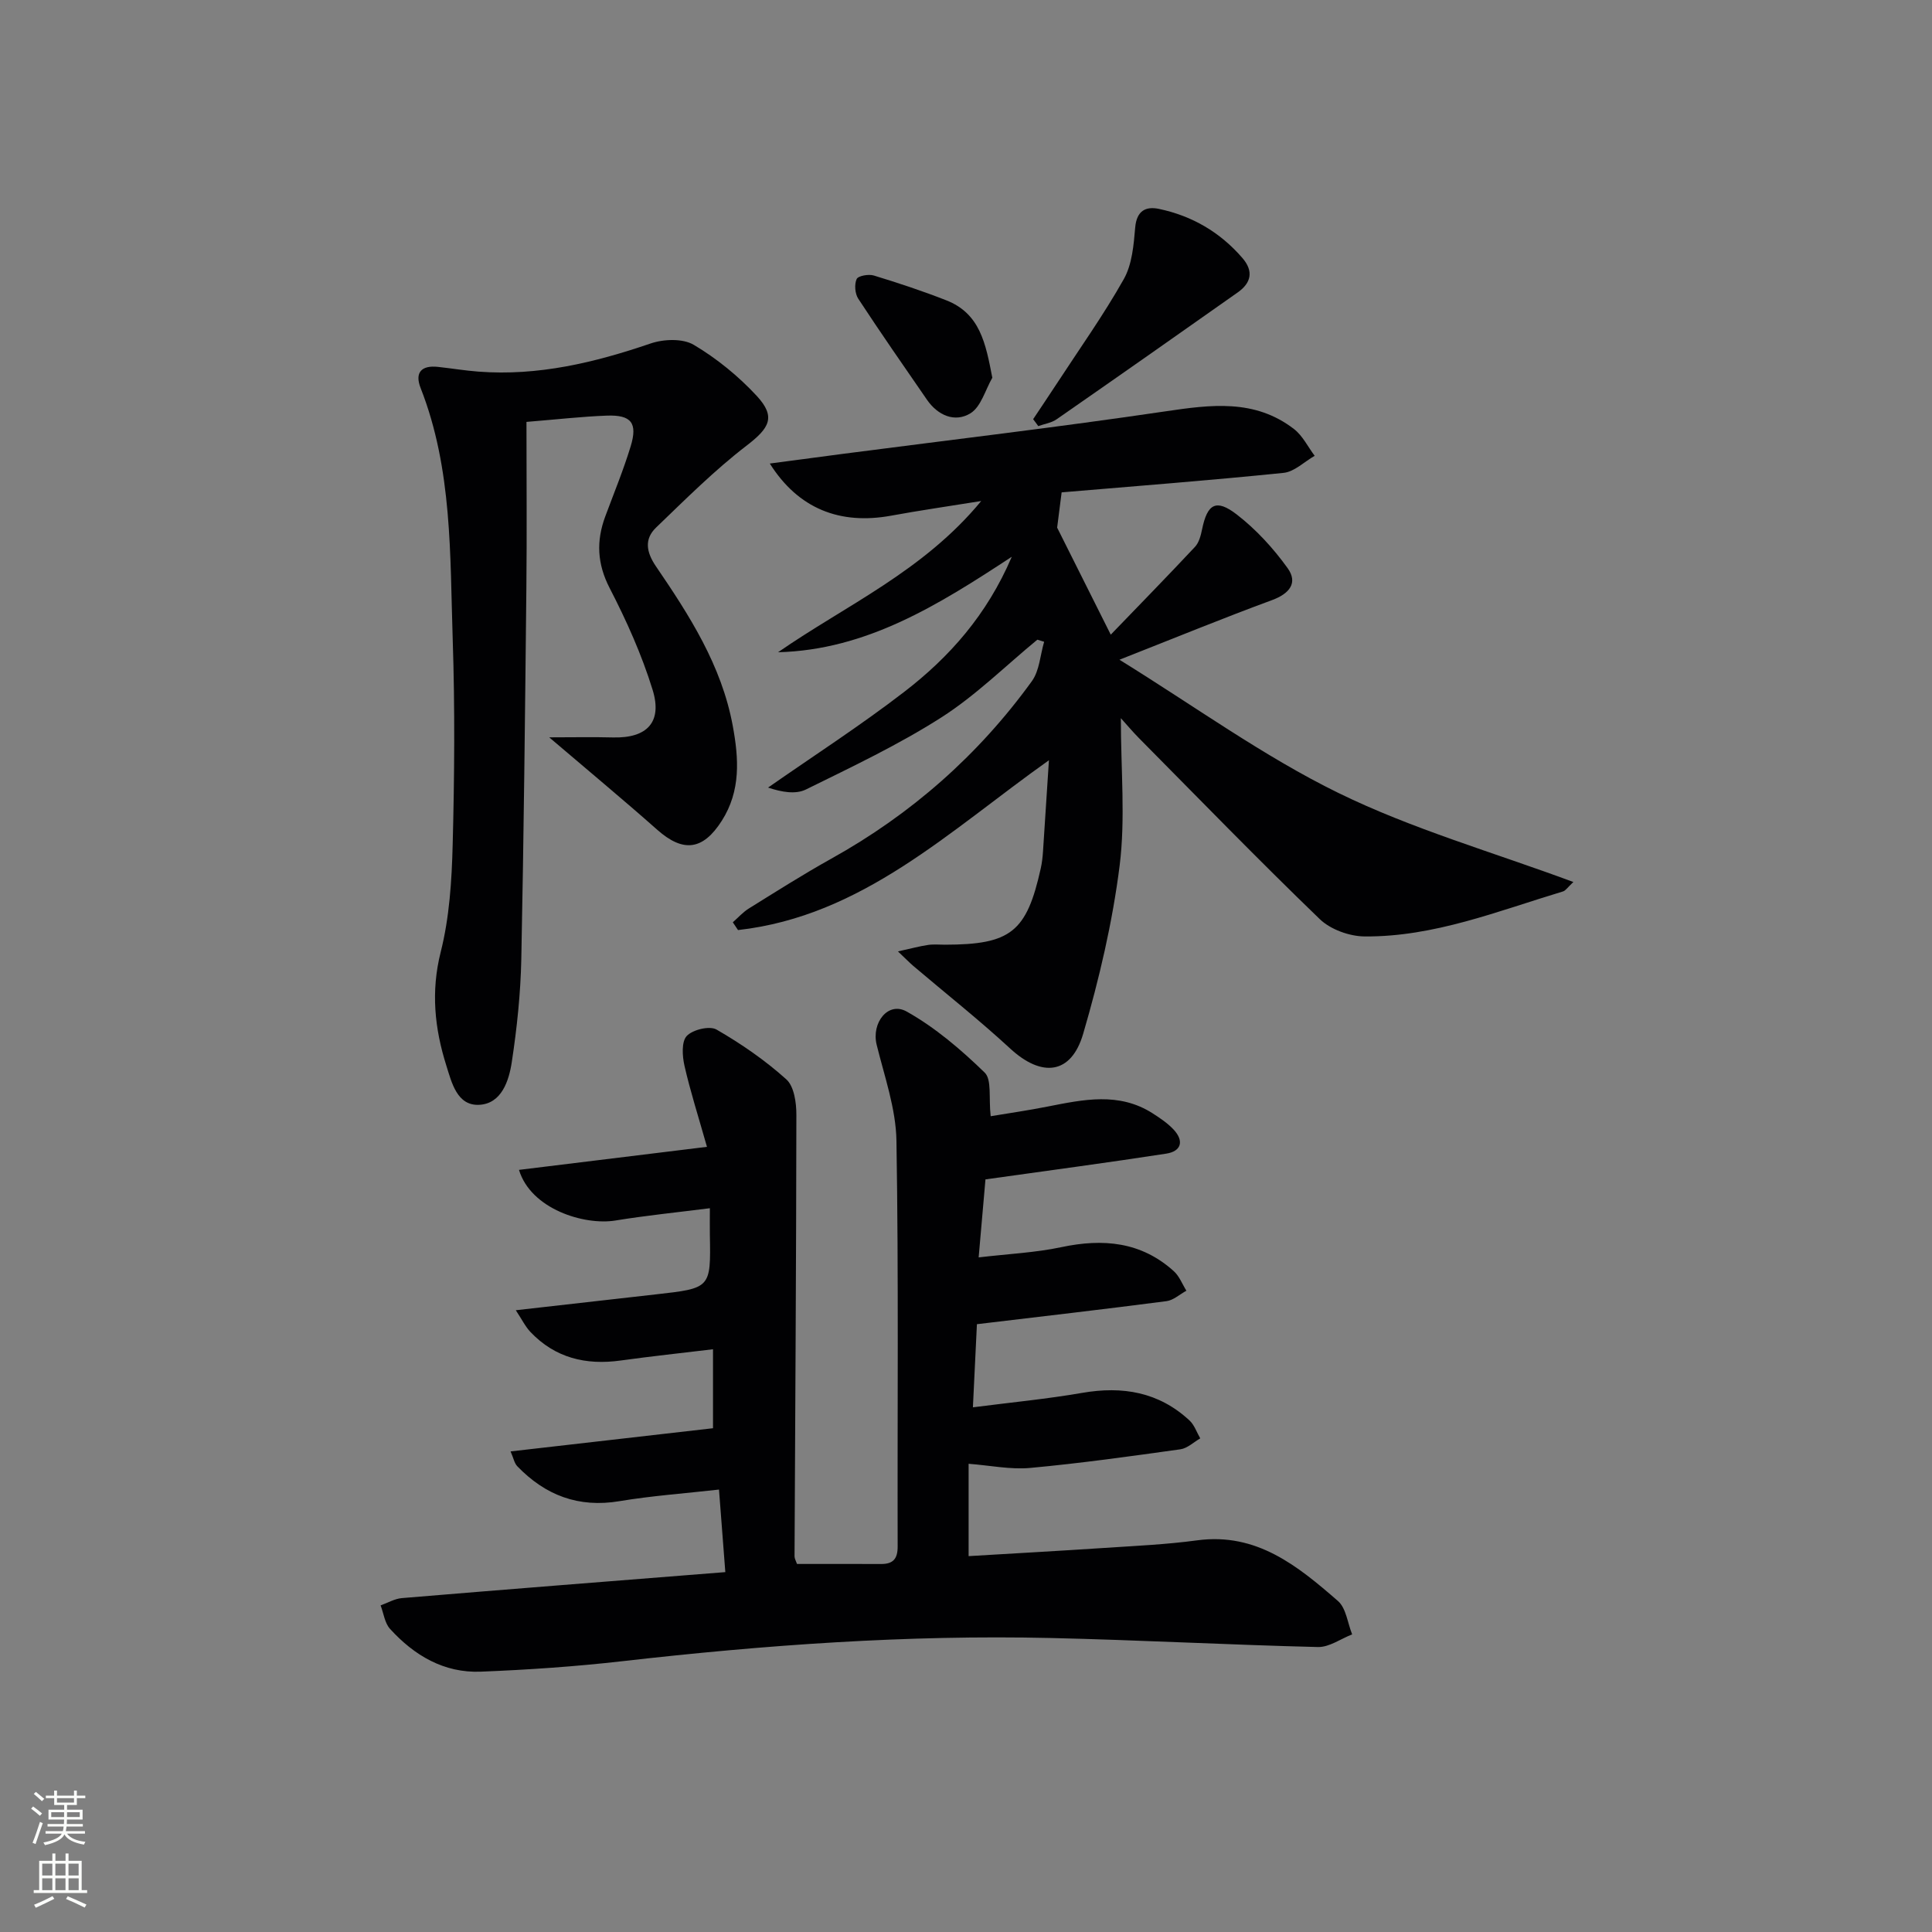
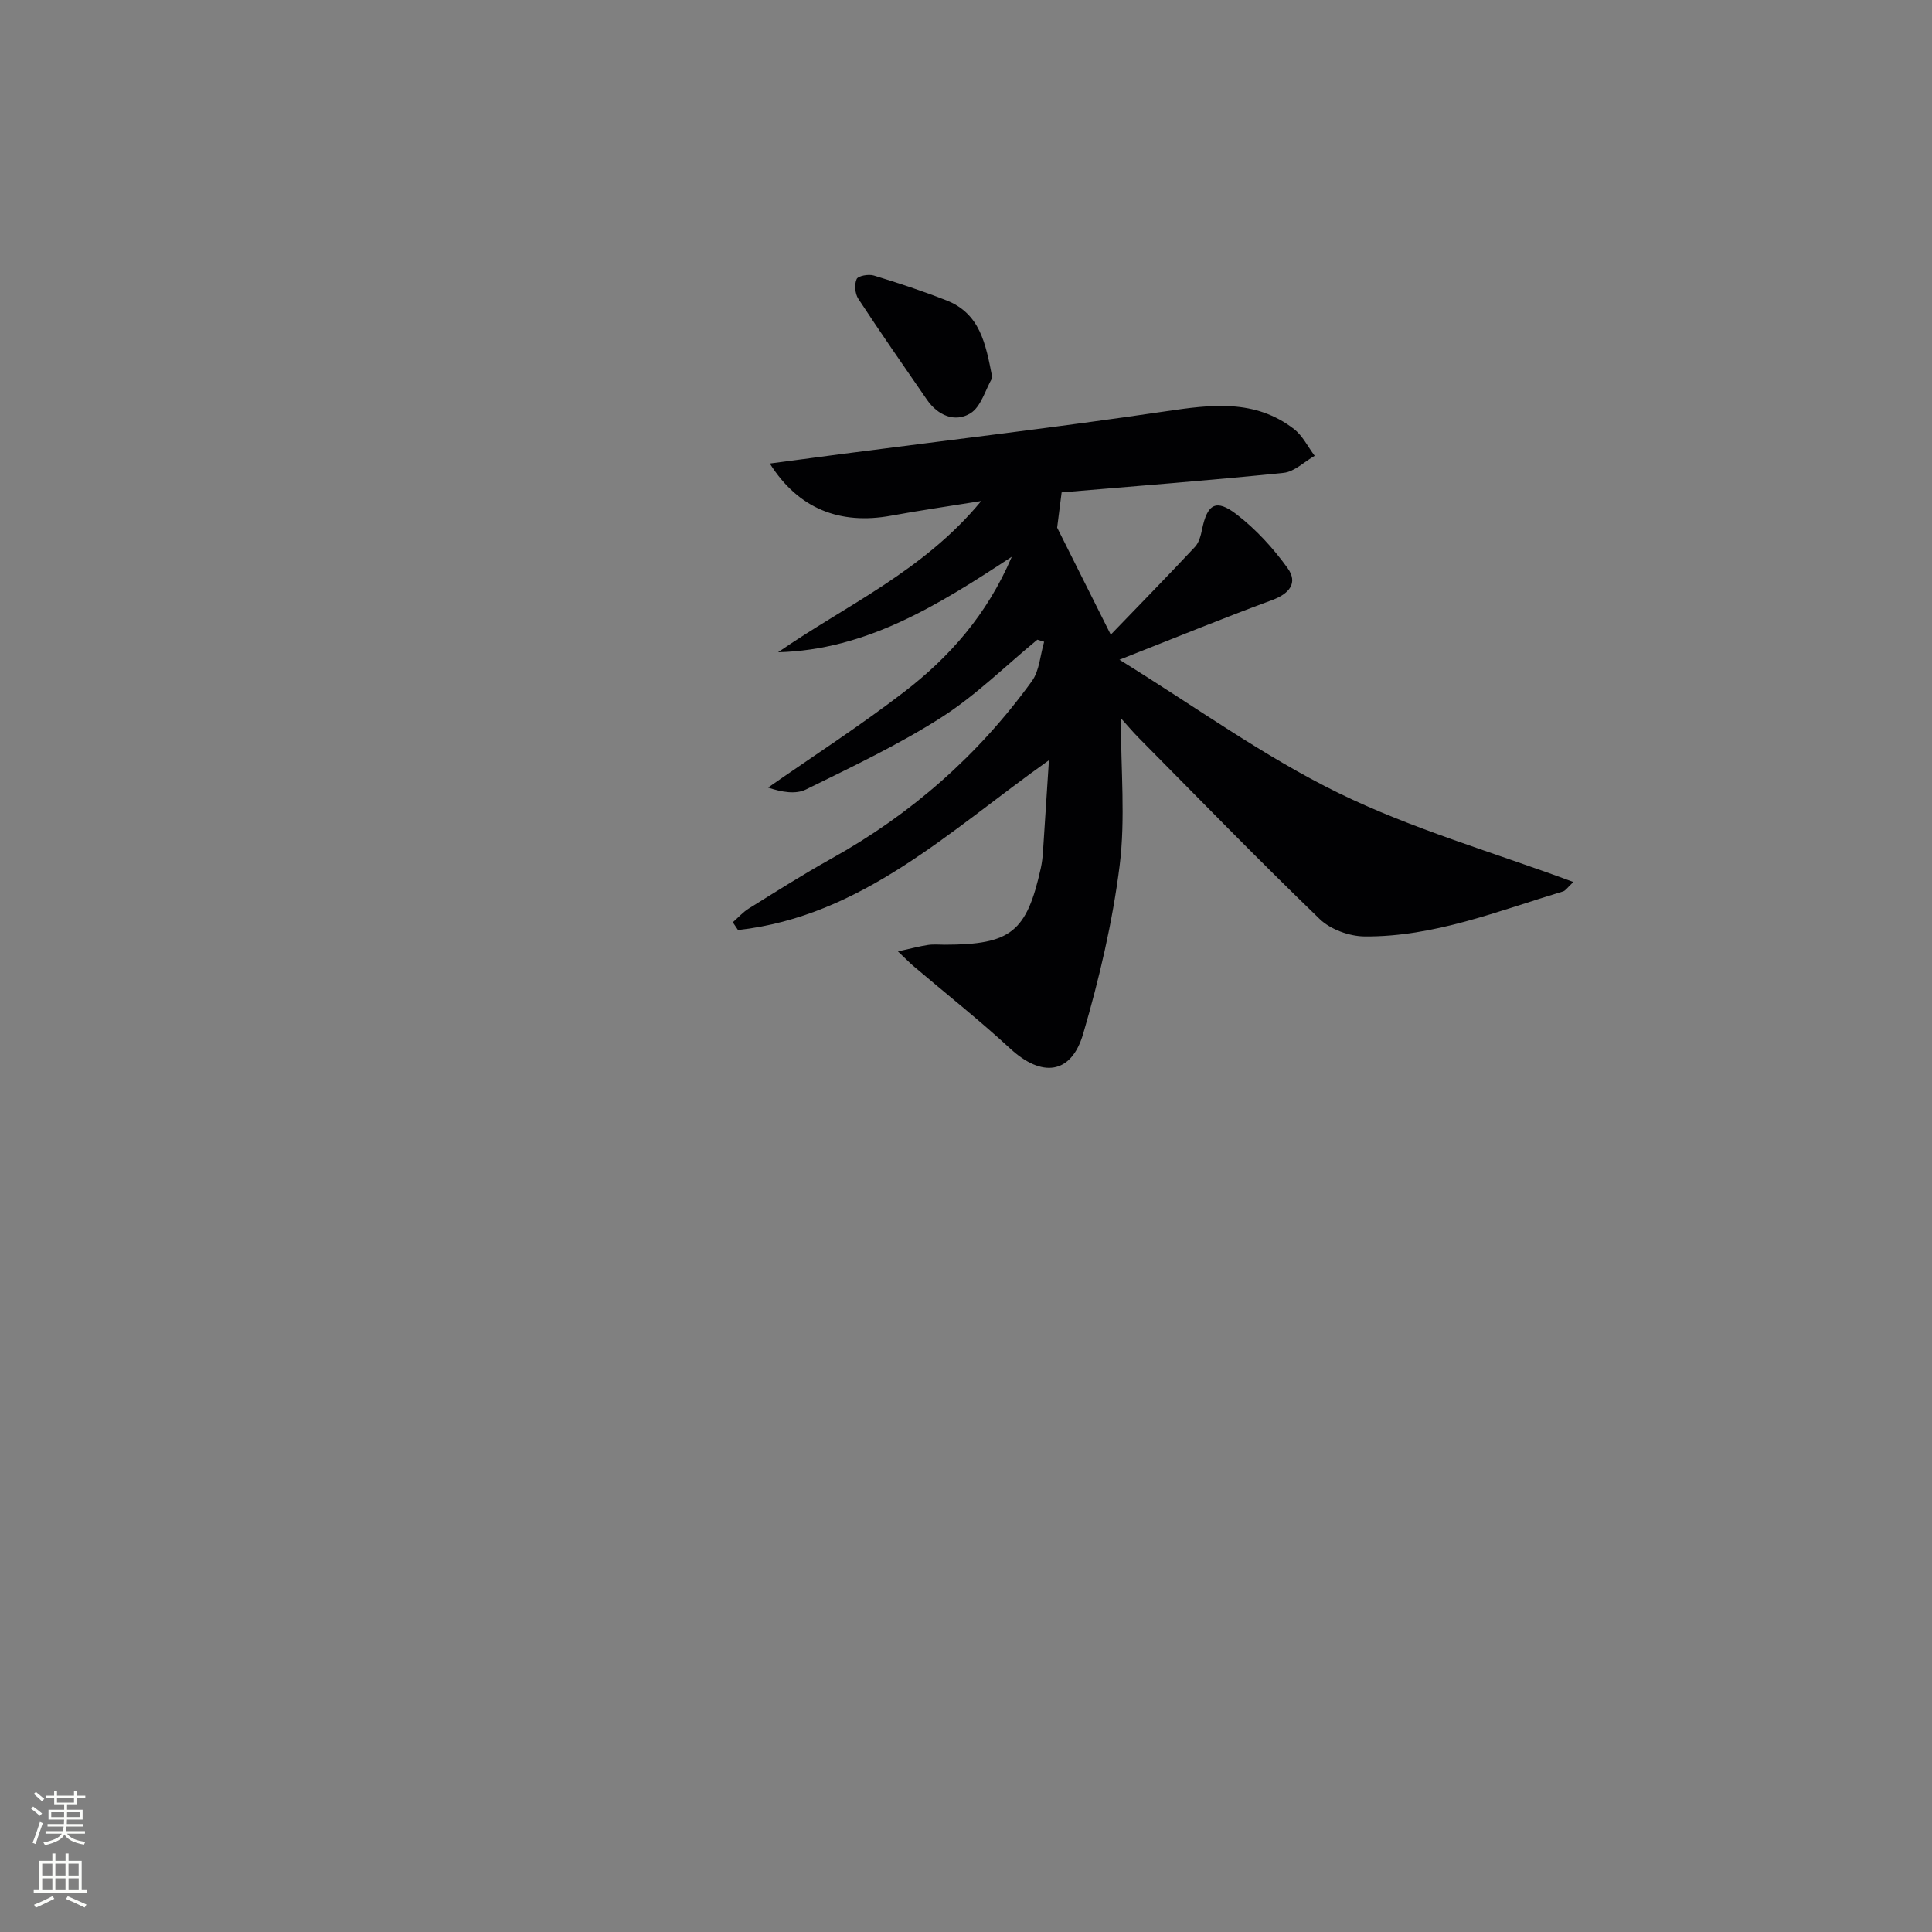
<svg xmlns="http://www.w3.org/2000/svg" enable-background="new 0 0 400 400" viewBox="0 0 400 400">
  <rect x="0" y="0" width="400" height="400" fill="#808080" stroke="none" />
  <g fill="#010103">
-     <path d="m150.17 325.49c-.45-5.8-.86-11.2-1.31-17.09-7.21.81-13.96 1.29-20.6 2.4-8.48 1.42-15.36-1.21-21.16-7.23-.61-.63-.78-1.68-1.39-3.07 14.18-1.63 27.92-3.2 41.91-4.8 0-5.63 0-10.7 0-16.35-6.45.78-12.8 1.45-19.12 2.33-7.2 1-13.55-.52-18.67-5.9-1.06-1.11-1.75-2.57-3.04-4.51 10.27-1.16 19.62-2.23 28.97-3.28 11.41-1.28 11.41-1.27 11.21-12.3-.03-1.64 0-3.27 0-5.54-6.86.87-13.23 1.51-19.53 2.54-6.47 1.06-17.52-2.34-19.99-10.48 12.75-1.56 25.42-3.11 38.92-4.77-1.8-6.35-3.46-11.52-4.66-16.8-.45-2-.64-4.98.48-6.16 1.24-1.31 4.73-2.15 6.16-1.32 5.12 2.95 10.07 6.37 14.45 10.31 1.62 1.46 2.09 4.85 2.08 7.36-.03 30.47-.24 60.93-.38 91.4 0 .46.29.93.51 1.57 5.8 0 11.6-.02 17.4.01 2.5.01 3.45-1.06 3.44-3.65-.07-27.99.21-55.99-.25-83.97-.11-6.66-2.48-13.31-4.1-19.9-1.11-4.53 2.37-9.02 6.22-6.86 5.91 3.31 11.25 7.88 16.14 12.63 1.52 1.47.81 5.24 1.25 9.04 3.58-.6 7.71-1.19 11.79-2 7.39-1.45 14.77-3.06 21.75 1.41 1.53.98 3.09 2.03 4.32 3.34 2.21 2.36 1.64 4.51-1.52 5-12.06 1.86-24.17 3.47-37.42 5.33-.34 3.91-.82 9.42-1.41 16.15 6.18-.73 11.75-.98 17.12-2.12 8.63-1.83 16.52-1.14 23.29 4.98 1.15 1.04 1.75 2.68 2.6 4.04-1.37.74-2.68 1.97-4.12 2.16-12.83 1.67-25.68 3.15-39.25 4.77-.23 4.69-.5 10.37-.83 17.21 7.99-1.03 15.35-1.73 22.62-2.99 8.38-1.45 15.88-.18 22.23 5.72 1.01.94 1.49 2.45 2.22 3.7-1.36.78-2.65 2.05-4.1 2.26-10.35 1.45-20.72 2.9-31.12 3.86-4.06.37-8.23-.51-12.74-.86v19.12c9.47-.57 18.72-1.08 27.96-1.69 6.46-.43 12.95-.71 19.36-1.58 12.32-1.66 20.84 5.33 29.15 12.56 1.7 1.48 1.99 4.57 2.94 6.91-2.37.92-4.75 2.68-7.1 2.62-18.46-.45-36.9-1.45-55.36-1.87-29.65-.68-59.16 1.44-88.6 4.8-9.74 1.11-19.54 1.78-29.34 2.17-7.62.31-13.8-3.36-18.8-8.86-1.1-1.21-1.32-3.22-1.95-4.86 1.47-.52 2.91-1.39 4.41-1.51 22.01-1.84 44.03-3.56 66.96-5.38z" />
    <path d="m185.91 196.98c2.85-.63 4.52-1.09 6.23-1.34 1.14-.17 2.33-.05 3.49-.05 13.65-.02 16.92-2.62 19.85-15.81.25-1.13.38-2.3.46-3.45.41-6.08.79-12.16 1.23-18.93-20.6 14.61-38.63 32.27-64.37 35.16-.36-.54-.72-1.08-1.08-1.61 1.1-.96 2.09-2.09 3.31-2.85 5.65-3.51 11.27-7.08 17.08-10.32 16.55-9.21 30.44-21.43 41.52-36.74 1.59-2.19 1.73-5.42 2.55-8.17-.47-.14-.94-.29-1.41-.43-6.59 5.42-12.74 11.54-19.88 16.1-8.9 5.68-18.54 10.24-28.04 14.92-2.12 1.04-4.99.55-7.83-.4 9.43-6.58 19.12-12.83 28.22-19.84 9.3-7.17 17.07-15.86 22.24-27.95-15.24 10.01-30.07 19.29-48.39 19.77 14.09-9.76 30.09-16.79 42.06-31.31-6.96 1.12-12.81 1.96-18.62 3.03-10.63 1.95-19.25-1.43-25.15-10.79 5.39-.72 10.32-1.38 15.25-2.02 22.22-2.89 44.47-5.51 66.63-8.78 9.44-1.4 18.53-2.61 26.65 3.66 1.79 1.38 2.87 3.67 4.28 5.54-2.14 1.22-4.19 3.3-6.43 3.53-15.35 1.57-30.75 2.75-45.96 4.04-.39 3.06-.72 5.69-.93 7.3 3.67 7.33 7.1 14.18 11.1 22.16 5.85-6.07 11.71-12.06 17.44-18.18.84-.9 1.21-2.37 1.47-3.64 1.08-5.25 2.88-6.38 7.18-3.06 4 3.09 7.57 6.99 10.53 11.11 2.19 3.05.38 5.29-3.24 6.62-10.1 3.72-20.07 7.81-31.58 12.34 15.69 9.7 29.84 20 45.33 27.58 15.3 7.49 31.94 12.24 48.65 18.44-1.23 1.15-1.61 1.79-2.14 1.95-13.48 4.06-26.71 9.43-41.06 9.32-3.16-.02-7.09-1.44-9.32-3.6-12.7-12.25-24.99-24.91-37.41-37.45-1.23-1.24-2.35-2.58-3.76-4.14 0 10.74.97 20.77-.25 30.52-1.48 11.75-4.22 23.44-7.55 34.82-2.48 8.47-8.58 9.08-15.1 3.07-6.46-5.96-13.38-11.43-20.09-17.13-.72-.62-1.39-1.31-3.16-2.99z" />
-     <path d="m109 87.35c0 11.77.1 23.06-.02 34.35-.27 25.64-.53 51.27-1.05 76.9-.15 7.11-.9 14.25-1.97 21.29-.59 3.89-2.12 8.61-6.74 8.85-4.6.24-5.71-4.63-6.81-8.12-2.42-7.66-3.23-15.32-1.17-23.5 1.81-7.16 2.29-14.77 2.48-22.21.37-14.15.48-28.33.01-42.48-.58-17.53-.04-35.27-6.64-52.08-1.28-3.25.19-4.76 3.59-4.39 2.79.3 5.57.77 8.37.98 12.34.94 24.04-1.86 35.63-5.82 2.71-.93 6.67-1.08 8.95.27 4.77 2.83 9.26 6.49 13.04 10.57 4.06 4.39 2.62 6.68-2.12 10.32-6.65 5.11-12.65 11.11-18.71 16.94-2.49 2.39-2.04 5.09-.03 8.04 6.94 10.17 13.58 20.51 15.89 32.96 1.27 6.85 1.7 13.49-2.26 19.71-3.91 6.14-8 6.61-13.36 1.87-7.07-6.26-14.34-12.29-22.37-19.14 4.84 0 9.03-.09 13.21.02 7 .18 10.28-3.13 8.19-9.88-2.24-7.25-5.4-14.29-8.89-21.05-2.6-5.04-2.79-9.74-.91-14.82 1.79-4.82 3.76-9.6 5.26-14.51 1.48-4.86.14-6.55-4.94-6.37-5.12.19-10.25.78-16.63 1.3z" />
-     <path d="m213.9 86.79c1.61-2.42 3.23-4.82 4.82-7.25 4.71-7.22 9.73-14.26 13.95-21.75 1.72-3.05 2.05-7.06 2.36-10.69.3-3.46 2.18-4.43 4.92-3.85 6.85 1.44 12.66 4.82 17.27 10.16 2.38 2.75 1.82 5.17-.96 7.13-12.47 8.8-24.96 17.56-37.5 26.27-1.07.75-2.52.95-3.8 1.41-.34-.49-.7-.96-1.06-1.43z" />
    <path d="m205.45 78.21c-1.46 2.53-2.34 6.01-4.53 7.36-3.21 1.97-6.75.46-9.01-2.82-4.79-6.94-9.6-13.86-14.22-20.91-.68-1.04-.83-2.96-.33-4.07.31-.67 2.48-1.06 3.55-.73 5.05 1.54 10.07 3.2 14.99 5.13 7.01 2.74 8.17 8.89 9.55 16.04z" />
  </g>
  <path d="m6.44 374.46.42-.45c.65.47 1.27.95 1.85 1.44l-.45.49c-.65-.56-1.25-1.06-1.82-1.48m.93 7.33-.63-.26c.55-1.36 1.05-2.8 1.53-4.33.19.1.38.19.59.27-.47 1.29-.96 2.73-1.49 4.32m-.38-10.38.44-.42c.43.34 1.01.82 1.74 1.44l-.49.49c-.53-.51-1.09-1.01-1.69-1.51m2.5.35h1.72v-1.04h.59v1.04h3.52v-1.04h.59v1.04h1.75v.53h-1.75v1.42h-2.03v.97h3.22v2.03h-3.24c0 .35-.01.66-.03.93h3.32v.53h-3.37c-.03.27-.08.58-.15.94h3.96v.53h-3.71c.67.92 1.93 1.48 3.79 1.68-.13.24-.23.44-.29.59-2.13-.38-3.48-1.08-4.04-2.12-.43.97-1.77 1.72-4.03 2.23-.09-.19-.2-.37-.33-.55 2.1-.42 3.37-1.03 3.81-1.83h-3.36v-.53h3.58c.08-.29.13-.61.16-.94h-3.33v-.53h3.39c.02-.27.04-.58.04-.93h-3.23v-2.03h3.25v-.97h-2.07v-1.42h-1.73zm1.12 3.44v1h2.65c.01-.3.02-.44.01-.4v-.25-.35zm1.19-2h3.52v-.91h-3.52zm4.71 2h-2.63v.59c0 .15-.01.28-.01.4h2.64z" fill="#fbfcfa" />
  <path d="m13.56 383.74h.63v1.52h2.72v6.07h1.13v.6h-11.06v-.6h1.13v-6.07h2.73v-1.52h.63v1.52h2.1v-1.52zm-2.69 8.83.38.56c-1.24.63-2.53 1.25-3.85 1.85-.1-.21-.21-.42-.34-.63 1.37-.55 2.63-1.15 3.81-1.78m-2.13-4.27h2.1v-2.45h-2.1zm0 3.04h2.1v-2.46h-2.1zm2.72-3.04h2.1v-2.45h-2.1zm0 3.04h2.1v-2.46h-2.1zm6.07 3.6c-1.41-.71-2.7-1.3-3.86-1.78l.35-.56c1.45.62 2.75 1.19 3.88 1.72zm-1.25-9.09h-2.1v2.45h2.1zm-2.09 5.49h2.1v-2.46h-2.1z" fill="#fbfcfa" />
</svg>